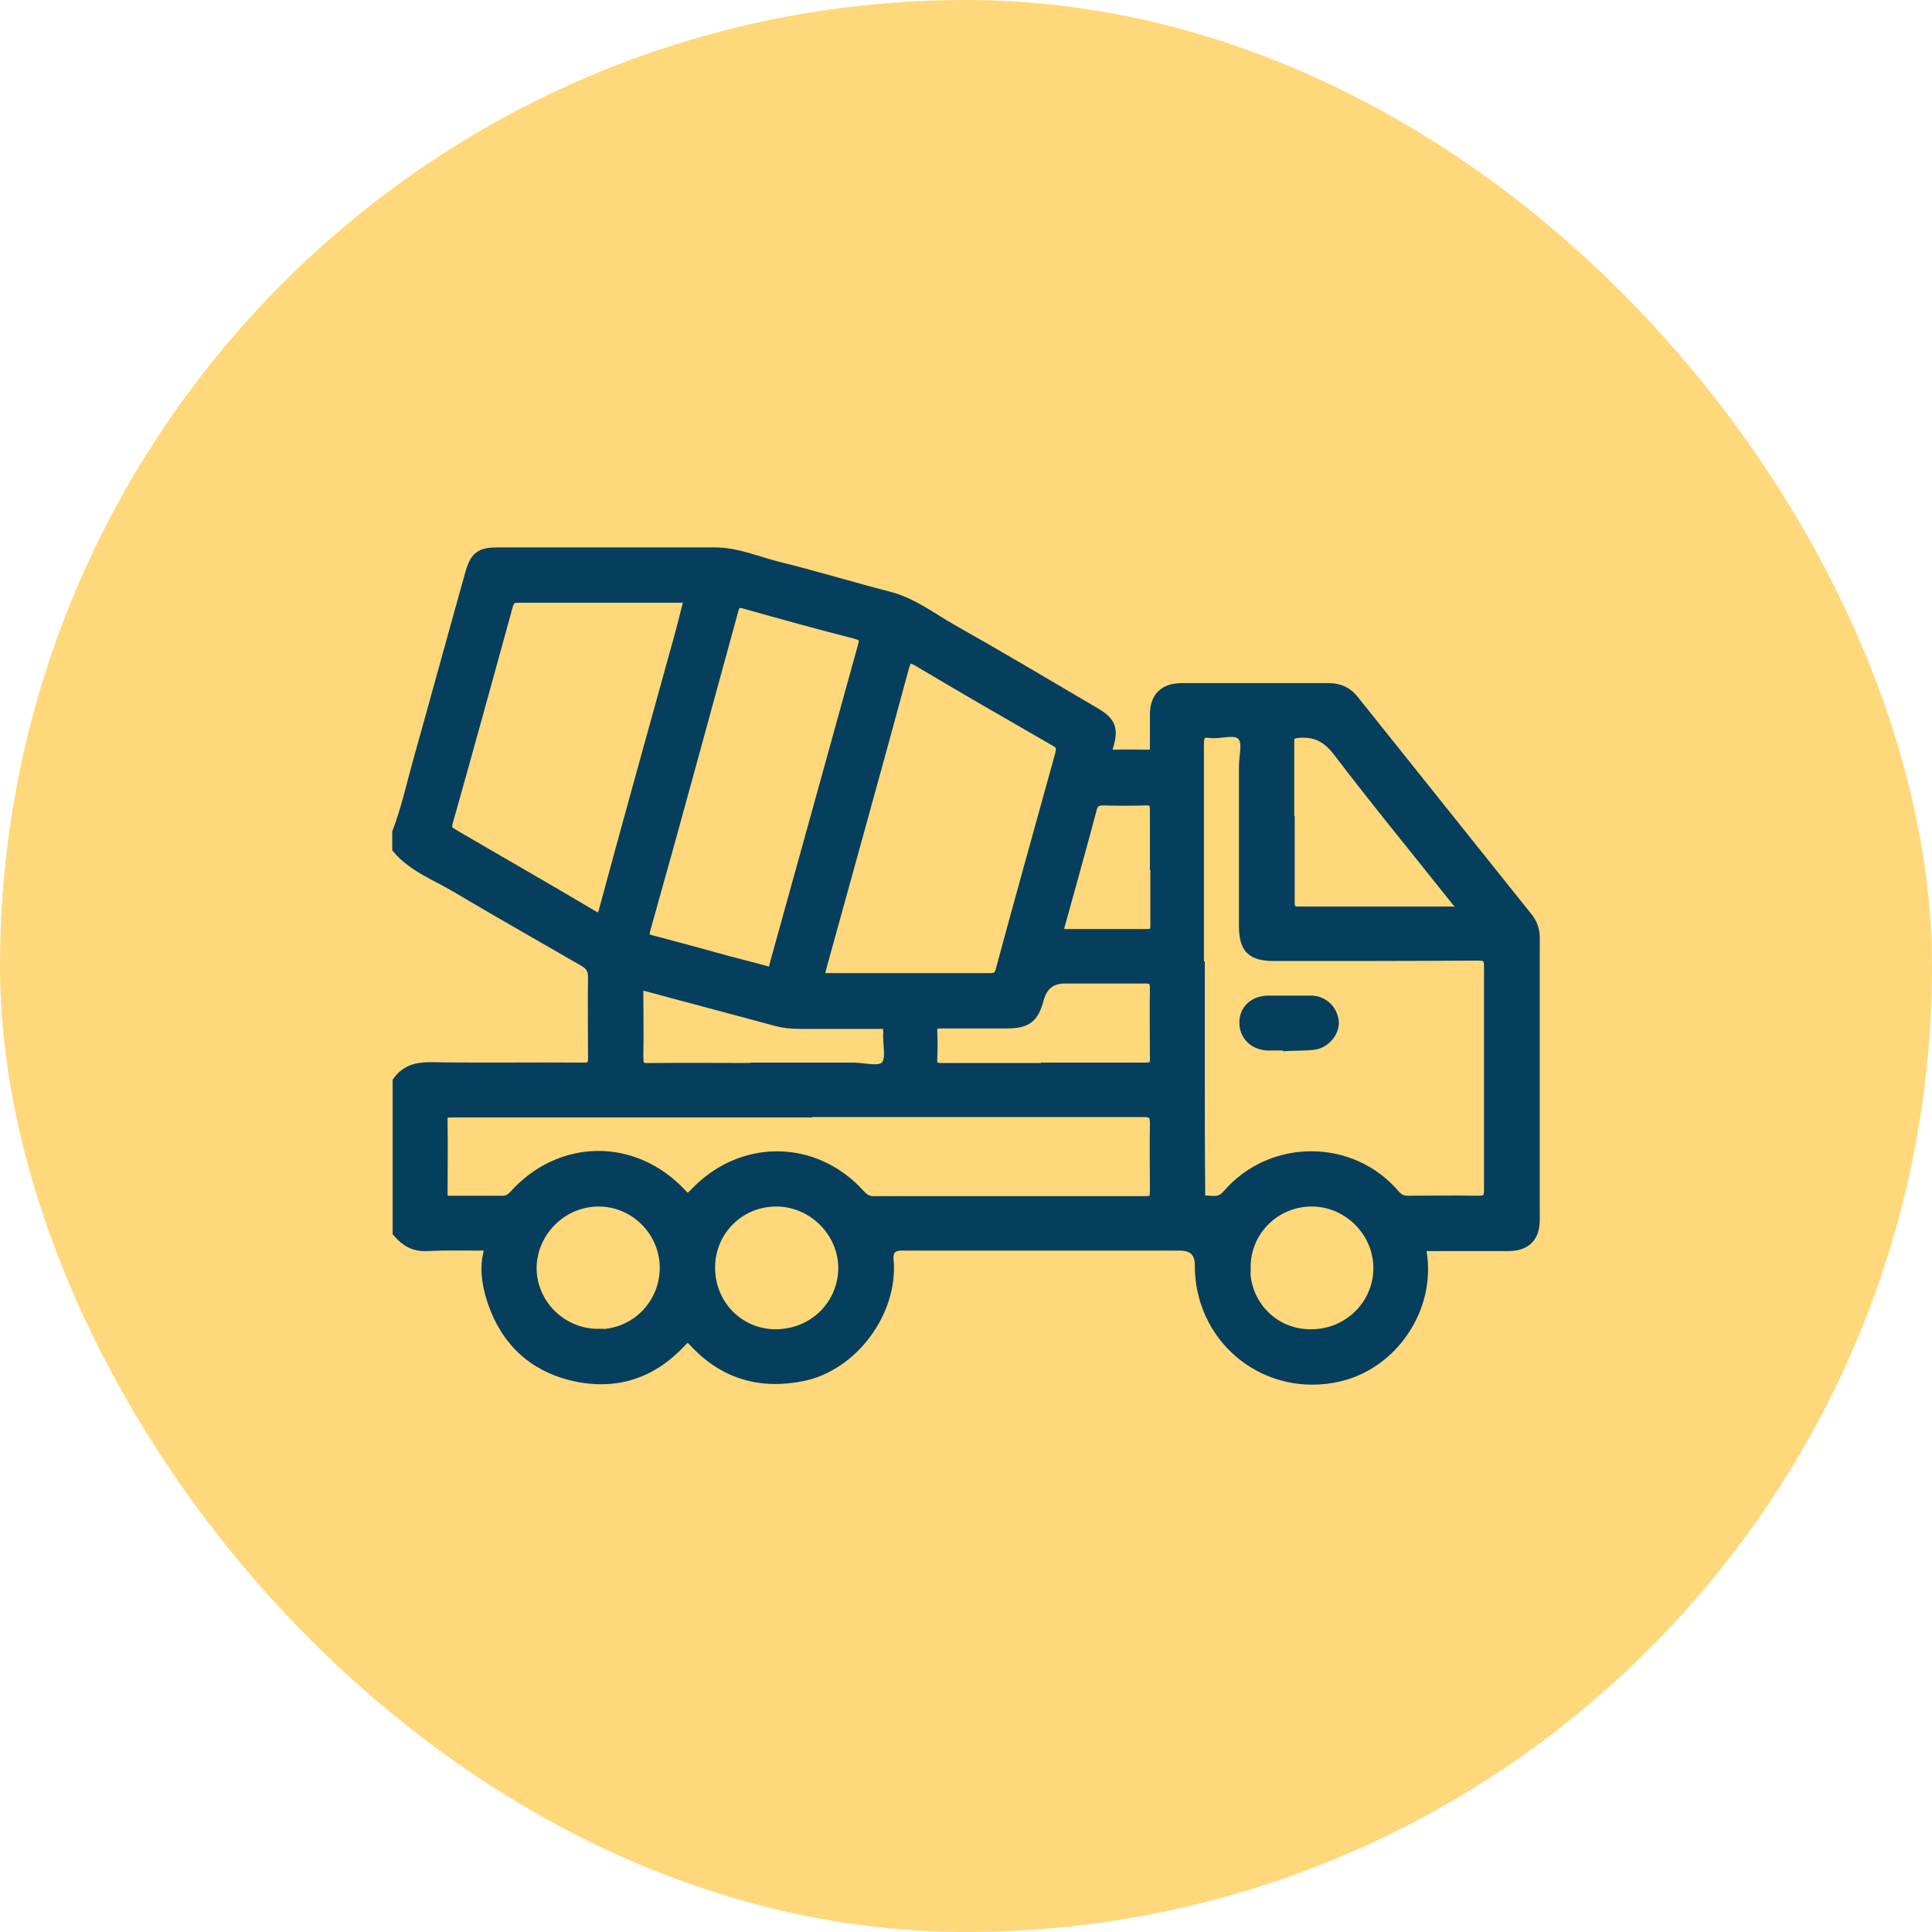
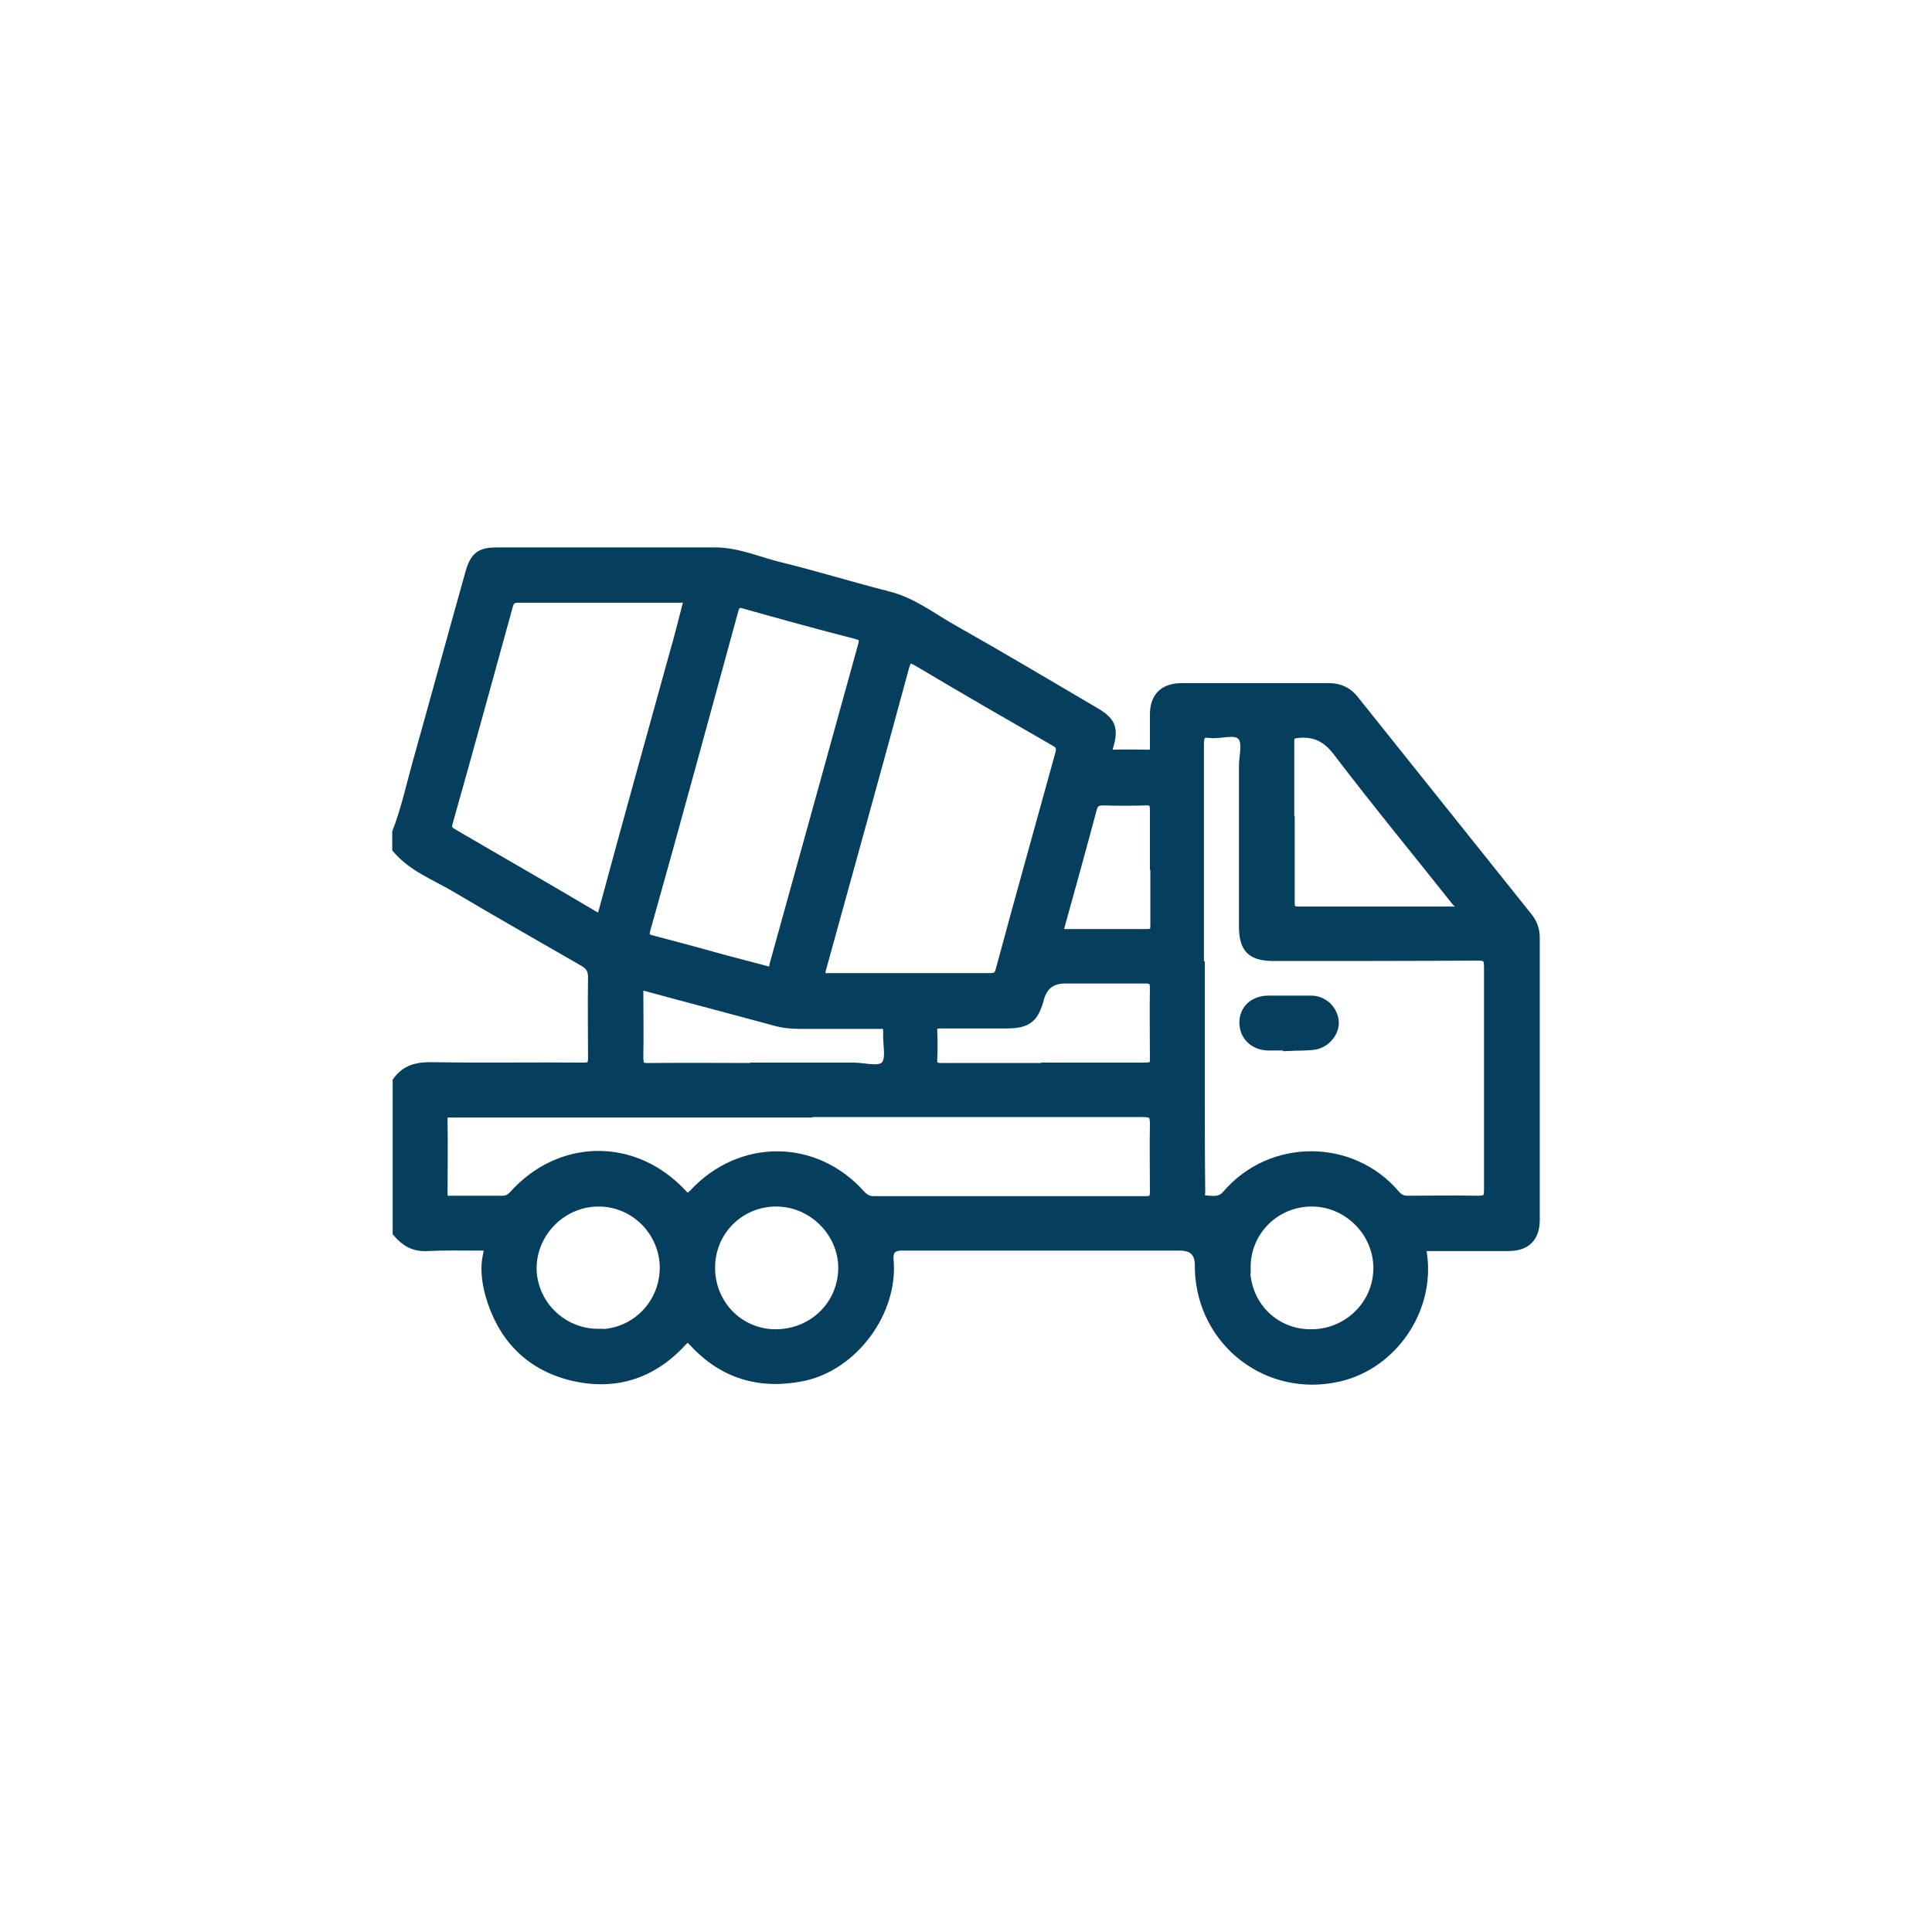
<svg xmlns="http://www.w3.org/2000/svg" id="Layer_1" data-name="Layer 1" viewBox="0 0 44.7 44.7">
  <defs>
    <style>
      .cls-1 {
        fill: #063f5d;
        stroke: #063f5d;
        stroke-miterlimit: 10;
        stroke-width: .25px;
      }

      .cls-2 {
        fill: #ffd87b;
      }
    </style>
  </defs>
-   <rect class="cls-2" x="0" y="0" width="44.7" height="44.7" rx="22.35" ry="22.35" />
  <g>
    <path class="cls-1" d="m9.2,19.26c.2-.52.32-1.07.47-1.61.41-1.46.81-2.93,1.22-4.39.11-.38.23-.47.62-.47,1.68,0,3.35,0,5.03,0,.51,0,.98.21,1.46.33.86.21,1.7.47,2.56.69.55.14.99.49,1.47.76,1.1.62,2.19,1.27,3.28,1.91.38.22.45.37.32.8-.04.15-.02.2.14.19.26-.01.53,0,.8,0,.13,0,.16-.04.16-.16,0-.26,0-.51,0-.77,0-.41.21-.61.62-.61,1.13,0,2.26,0,3.39,0,.25,0,.44.09.59.29,1.33,1.66,2.66,3.33,3.99,4.99.12.14.18.3.18.49,0,2.17,0,4.35,0,6.52,0,.4-.2.6-.6.6-.62,0-1.23,0-1.85,0-.16,0-.19.05-.16.19.19,1.27-.67,2.54-1.91,2.83-1.63.38-3.15-.79-3.21-2.46,0-.03,0-.05,0-.08q.01-.49-.47-.49c-2.15,0-4.29,0-6.44,0q-.34,0-.31.34c.11,1.18-.81,2.44-1.98,2.68-.98.2-1.83-.05-2.51-.79-.13-.14-.18-.13-.3,0-.7.76-1.57,1.02-2.56.77-.97-.25-1.58-.91-1.85-1.87-.08-.3-.12-.61-.05-.91.05-.2-.03-.23-.2-.22-.4,0-.81-.01-1.21.01-.3.02-.5-.1-.68-.31v-3.49c.19-.26.44-.32.75-.32,1.18.02,2.36,0,3.54.01.18,0,.23-.05.23-.23,0-.62-.01-1.25,0-1.87,0-.19-.07-.29-.23-.38-.99-.57-1.99-1.14-2.97-1.72-.46-.27-.97-.46-1.33-.88v-.36Zm18.55,3.11h0c0,.83,0,1.66,0,2.49,0,.91,0,1.81.01,2.72,0,.07-.04.2.06.2.2,0,.4.08.58-.13,1.02-1.19,2.87-1.18,3.87,0,.09.1.17.14.3.14.54,0,1.08-.01,1.62,0,.21,0,.27-.04.27-.26,0-1.72,0-3.44,0-5.16,0-.21-.05-.27-.26-.27-1.57.01-3.15.01-4.72.01-.52,0-.69-.17-.69-.69,0-1.23,0-2.46,0-3.69,0-.25.1-.57-.05-.72-.16-.17-.49-.03-.74-.06-.21-.03-.27.05-.27.26,0,1.72,0,3.44,0,5.16Zm-9.25,3.36c-1.83,0-3.66,0-5.49,0-.86,0-1.71,0-2.57,0-.14,0-.22.01-.21.19.01.56,0,1.13,0,1.69,0,.15.05.19.19.18.4,0,.8,0,1.21,0,.11,0,.18-.04.26-.12,1.07-1.2,2.77-1.23,3.88-.04.12.13.18.11.29,0,1.08-1.16,2.78-1.16,3.84.02.09.1.18.15.32.15,2.1,0,4.19,0,6.29,0,.19,0,.22-.07.22-.24,0-.52-.01-1.04,0-1.57,0-.21-.06-.27-.28-.27-2.65,0-5.3,0-7.96,0Zm2.54-3.09c.62,0,1.23,0,1.85,0,.15,0,.23-.03.27-.19.45-1.67.92-3.34,1.38-5.01.04-.16,0-.23-.13-.3-1.06-.61-2.12-1.22-3.16-1.84-.21-.12-.27-.11-.34.13-.63,2.33-1.28,4.66-1.92,6.98-.05.19,0,.24.19.23.62,0,1.25,0,1.87,0Zm-5.08-8.75c0-.13-.13-.07-.21-.07-1.25,0-2.5,0-3.75,0-.16,0-.22.05-.26.2-.46,1.67-.92,3.35-1.39,5.01-.05.19.05.22.16.29,1.06.62,2.13,1.23,3.19,1.86.16.09.22.12.28-.11.53-1.97,1.08-3.93,1.62-5.89.12-.42.23-.84.34-1.28Zm1.87,8.61c.09,0,.08-.11.1-.18.68-2.46,1.37-4.93,2.05-7.4.04-.16,0-.21-.17-.26-.86-.22-1.73-.46-2.58-.7-.2-.06-.24.04-.28.19-.67,2.44-1.33,4.89-2.02,7.33-.06.21,0,.25.17.29.57.15,1.13.3,1.7.46.33.09.66.17,1.02.27Zm12-3.49s0,0,0,0c0,.62,0,1.25,0,1.87,0,.17.06.22.22.22,1.19,0,2.38,0,3.56,0,.07,0,.18.04.21-.04.05-.09-.06-.15-.11-.21-.92-1.16-1.86-2.3-2.75-3.47-.26-.34-.54-.47-.94-.43-.16.02-.2.06-.2.21,0,.62,0,1.23,0,1.85Zm-5.69,5.7h0c.79,0,1.57,0,2.36,0,.18,0,.24-.05.23-.23,0-.54-.01-1.08,0-1.62,0-.19-.07-.23-.24-.23-.62,0-1.23,0-1.85,0q-.48,0-.61.47c-.12.45-.27.57-.75.57-.5,0-1.01,0-1.51,0-.15,0-.22.04-.21.2.01.2.01.41,0,.62-.01.18.05.23.23.23.78,0,1.56,0,2.34,0Zm-6.49,0c.7,0,1.4,0,2.1,0,.26,0,.62.12.76-.06.13-.17.03-.51.05-.77,0-.16-.05-.21-.2-.2-.62,0-1.25,0-1.87,0-.19,0-.37-.02-.55-.07-.99-.27-1.99-.53-2.98-.8-.17-.05-.2,0-.2.15,0,.5.01.99,0,1.49,0,.21.04.28.26.27.88-.01,1.76,0,2.64,0Zm.29,6.17c.88,0,1.57-.67,1.58-1.54,0-.84-.71-1.55-1.56-1.55-.85,0-1.53.67-1.54,1.52-.01.87.66,1.56,1.51,1.57Zm10.86-1.54c0,.87.68,1.55,1.54,1.54.86,0,1.56-.69,1.56-1.54,0-.85-.71-1.55-1.55-1.55-.86,0-1.55.69-1.54,1.55Zm-14.96,1.54c.86,0,1.54-.68,1.55-1.54,0-.85-.69-1.55-1.54-1.55-.85,0-1.55.7-1.56,1.54,0,.85.7,1.54,1.55,1.54Zm12.89-10.81s0,0,0,0c0-.44,0-.89,0-1.33,0-.17-.05-.24-.23-.23-.32.01-.65.01-.97,0-.17,0-.24.05-.28.21-.24.9-.49,1.8-.74,2.7-.04.14-.03.2.13.2.63,0,1.27,0,1.9,0,.16,0,.2-.06.2-.21,0-.44,0-.89,0-1.33Z" />
    <path class="cls-1" d="m29.81,24.18c-.16,0-.33,0-.49,0-.32-.02-.52-.24-.52-.52,0-.29.21-.49.53-.5.33,0,.67,0,1,0,.28,0,.49.21.52.47.02.23-.17.48-.43.53-.2.03-.41.02-.61.03,0,0,0,0,0-.01Z" />
  </g>
</svg>